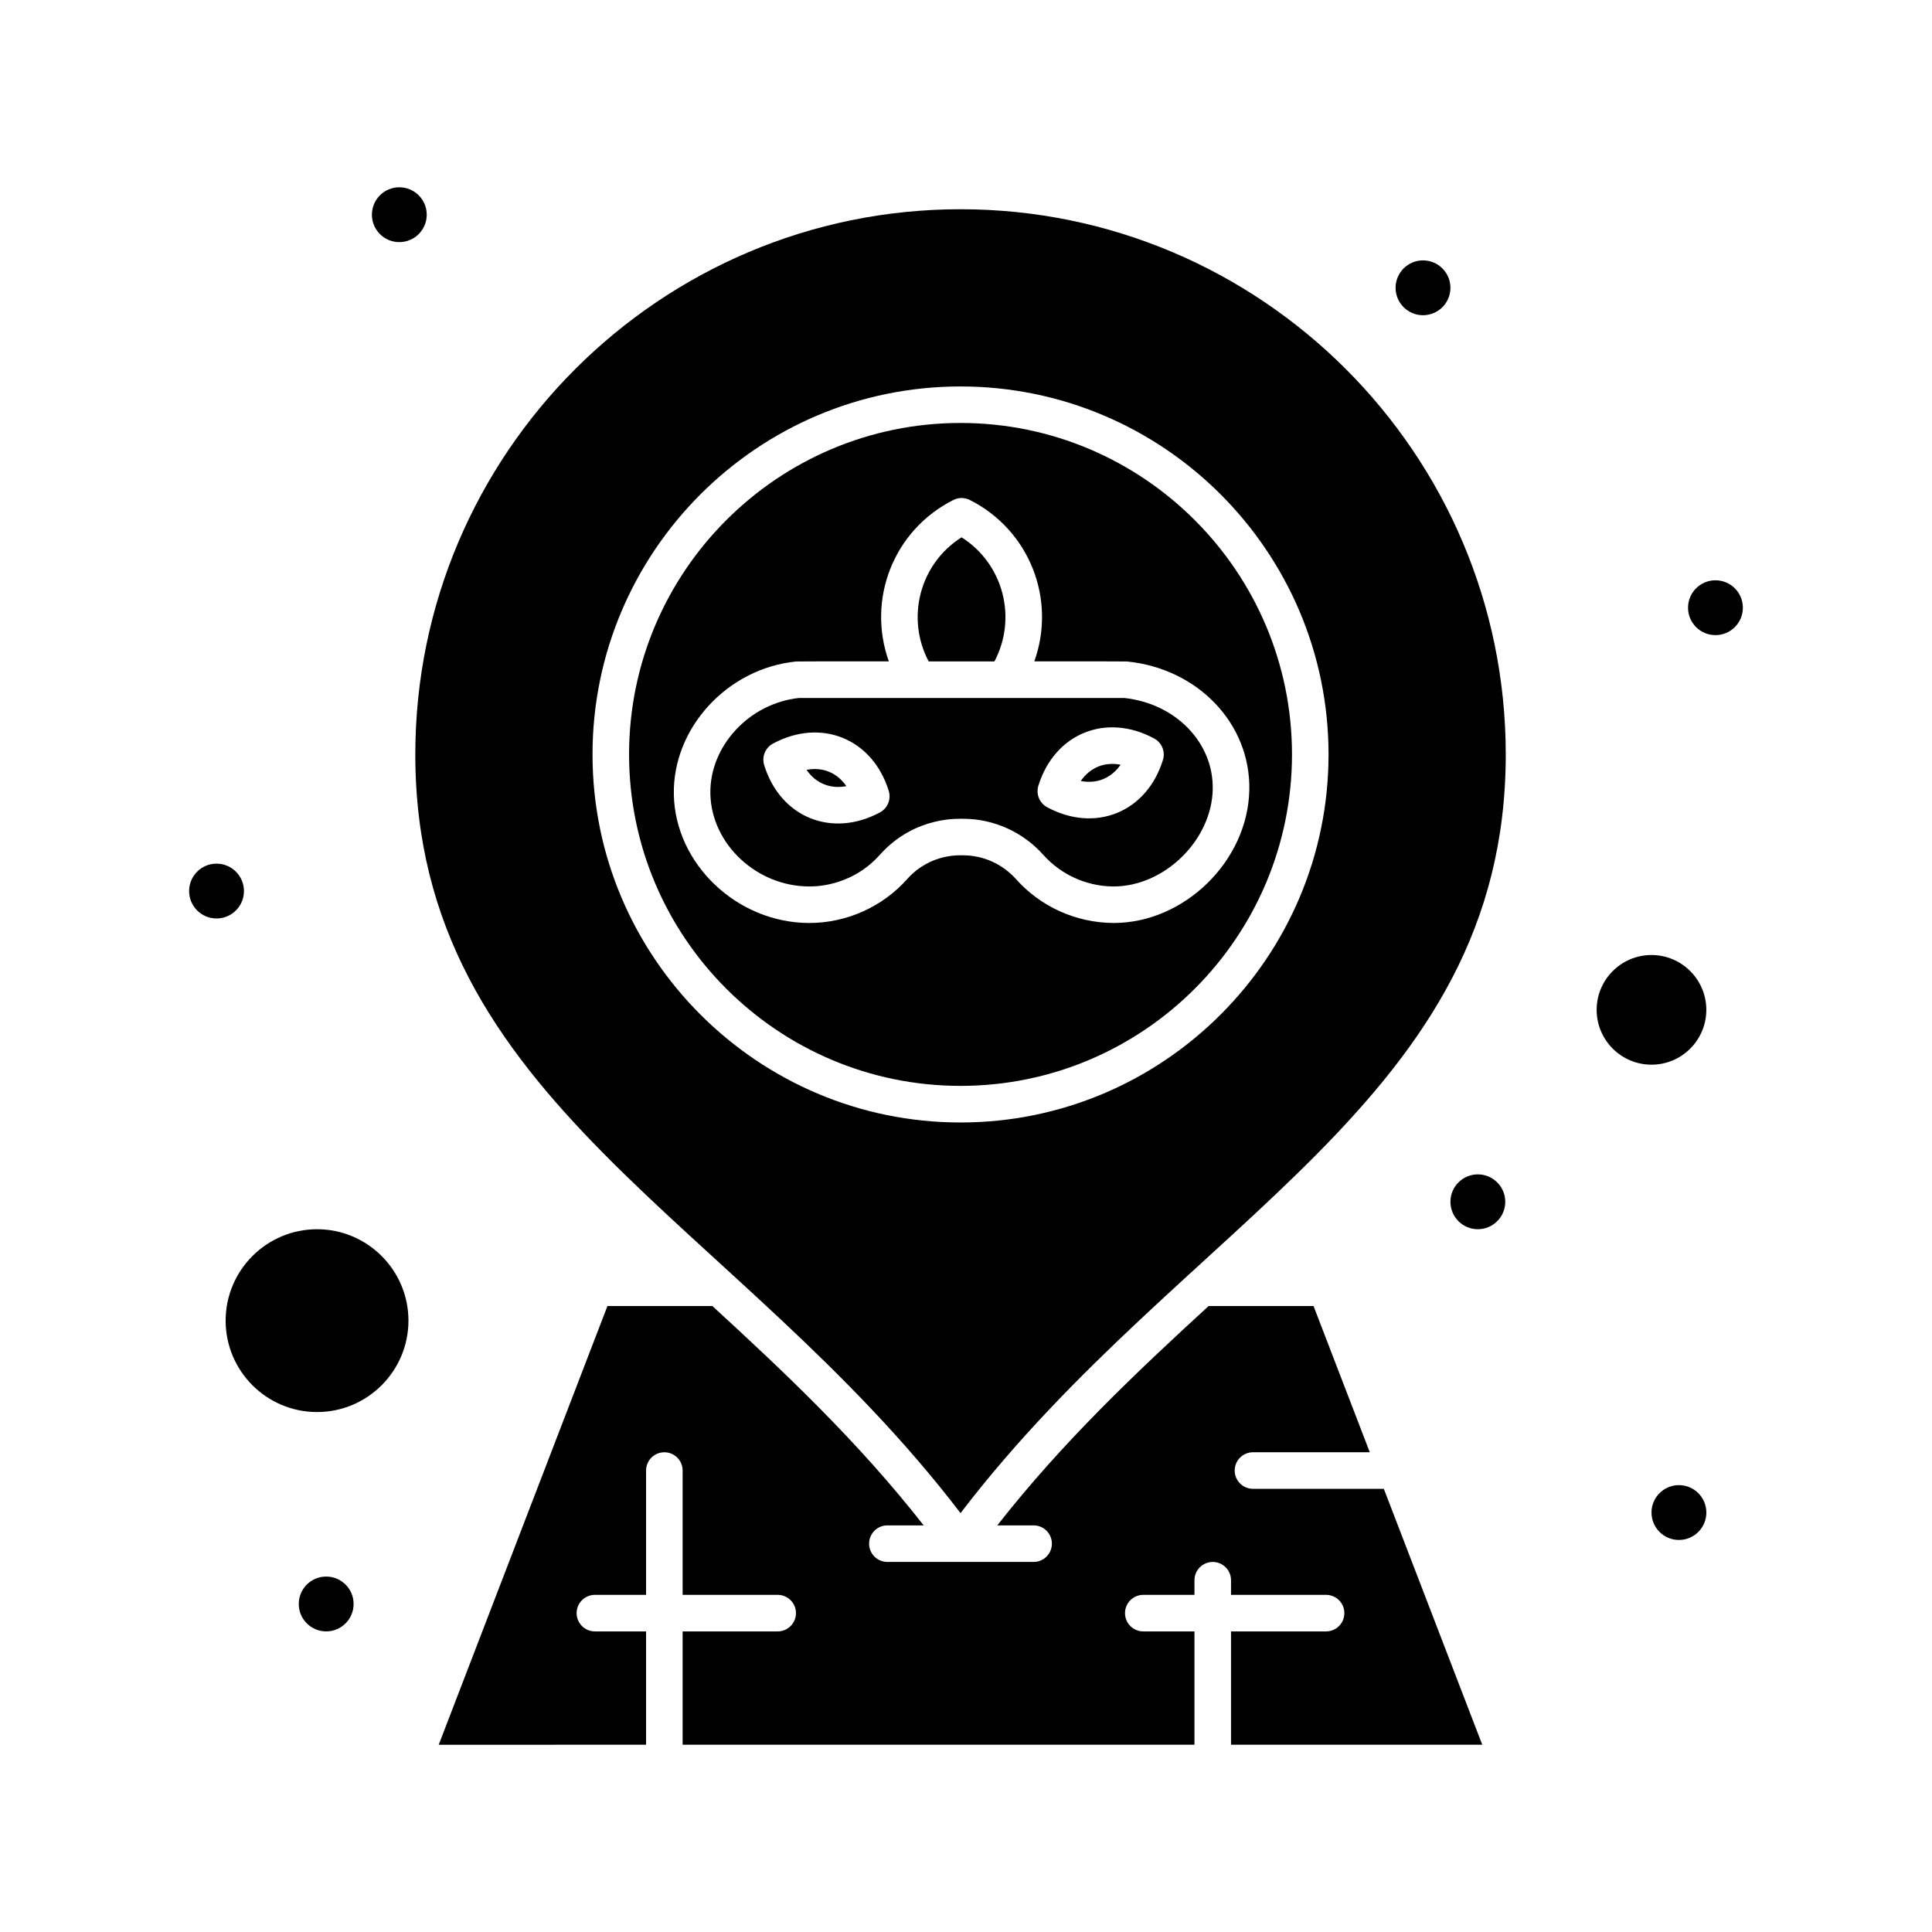
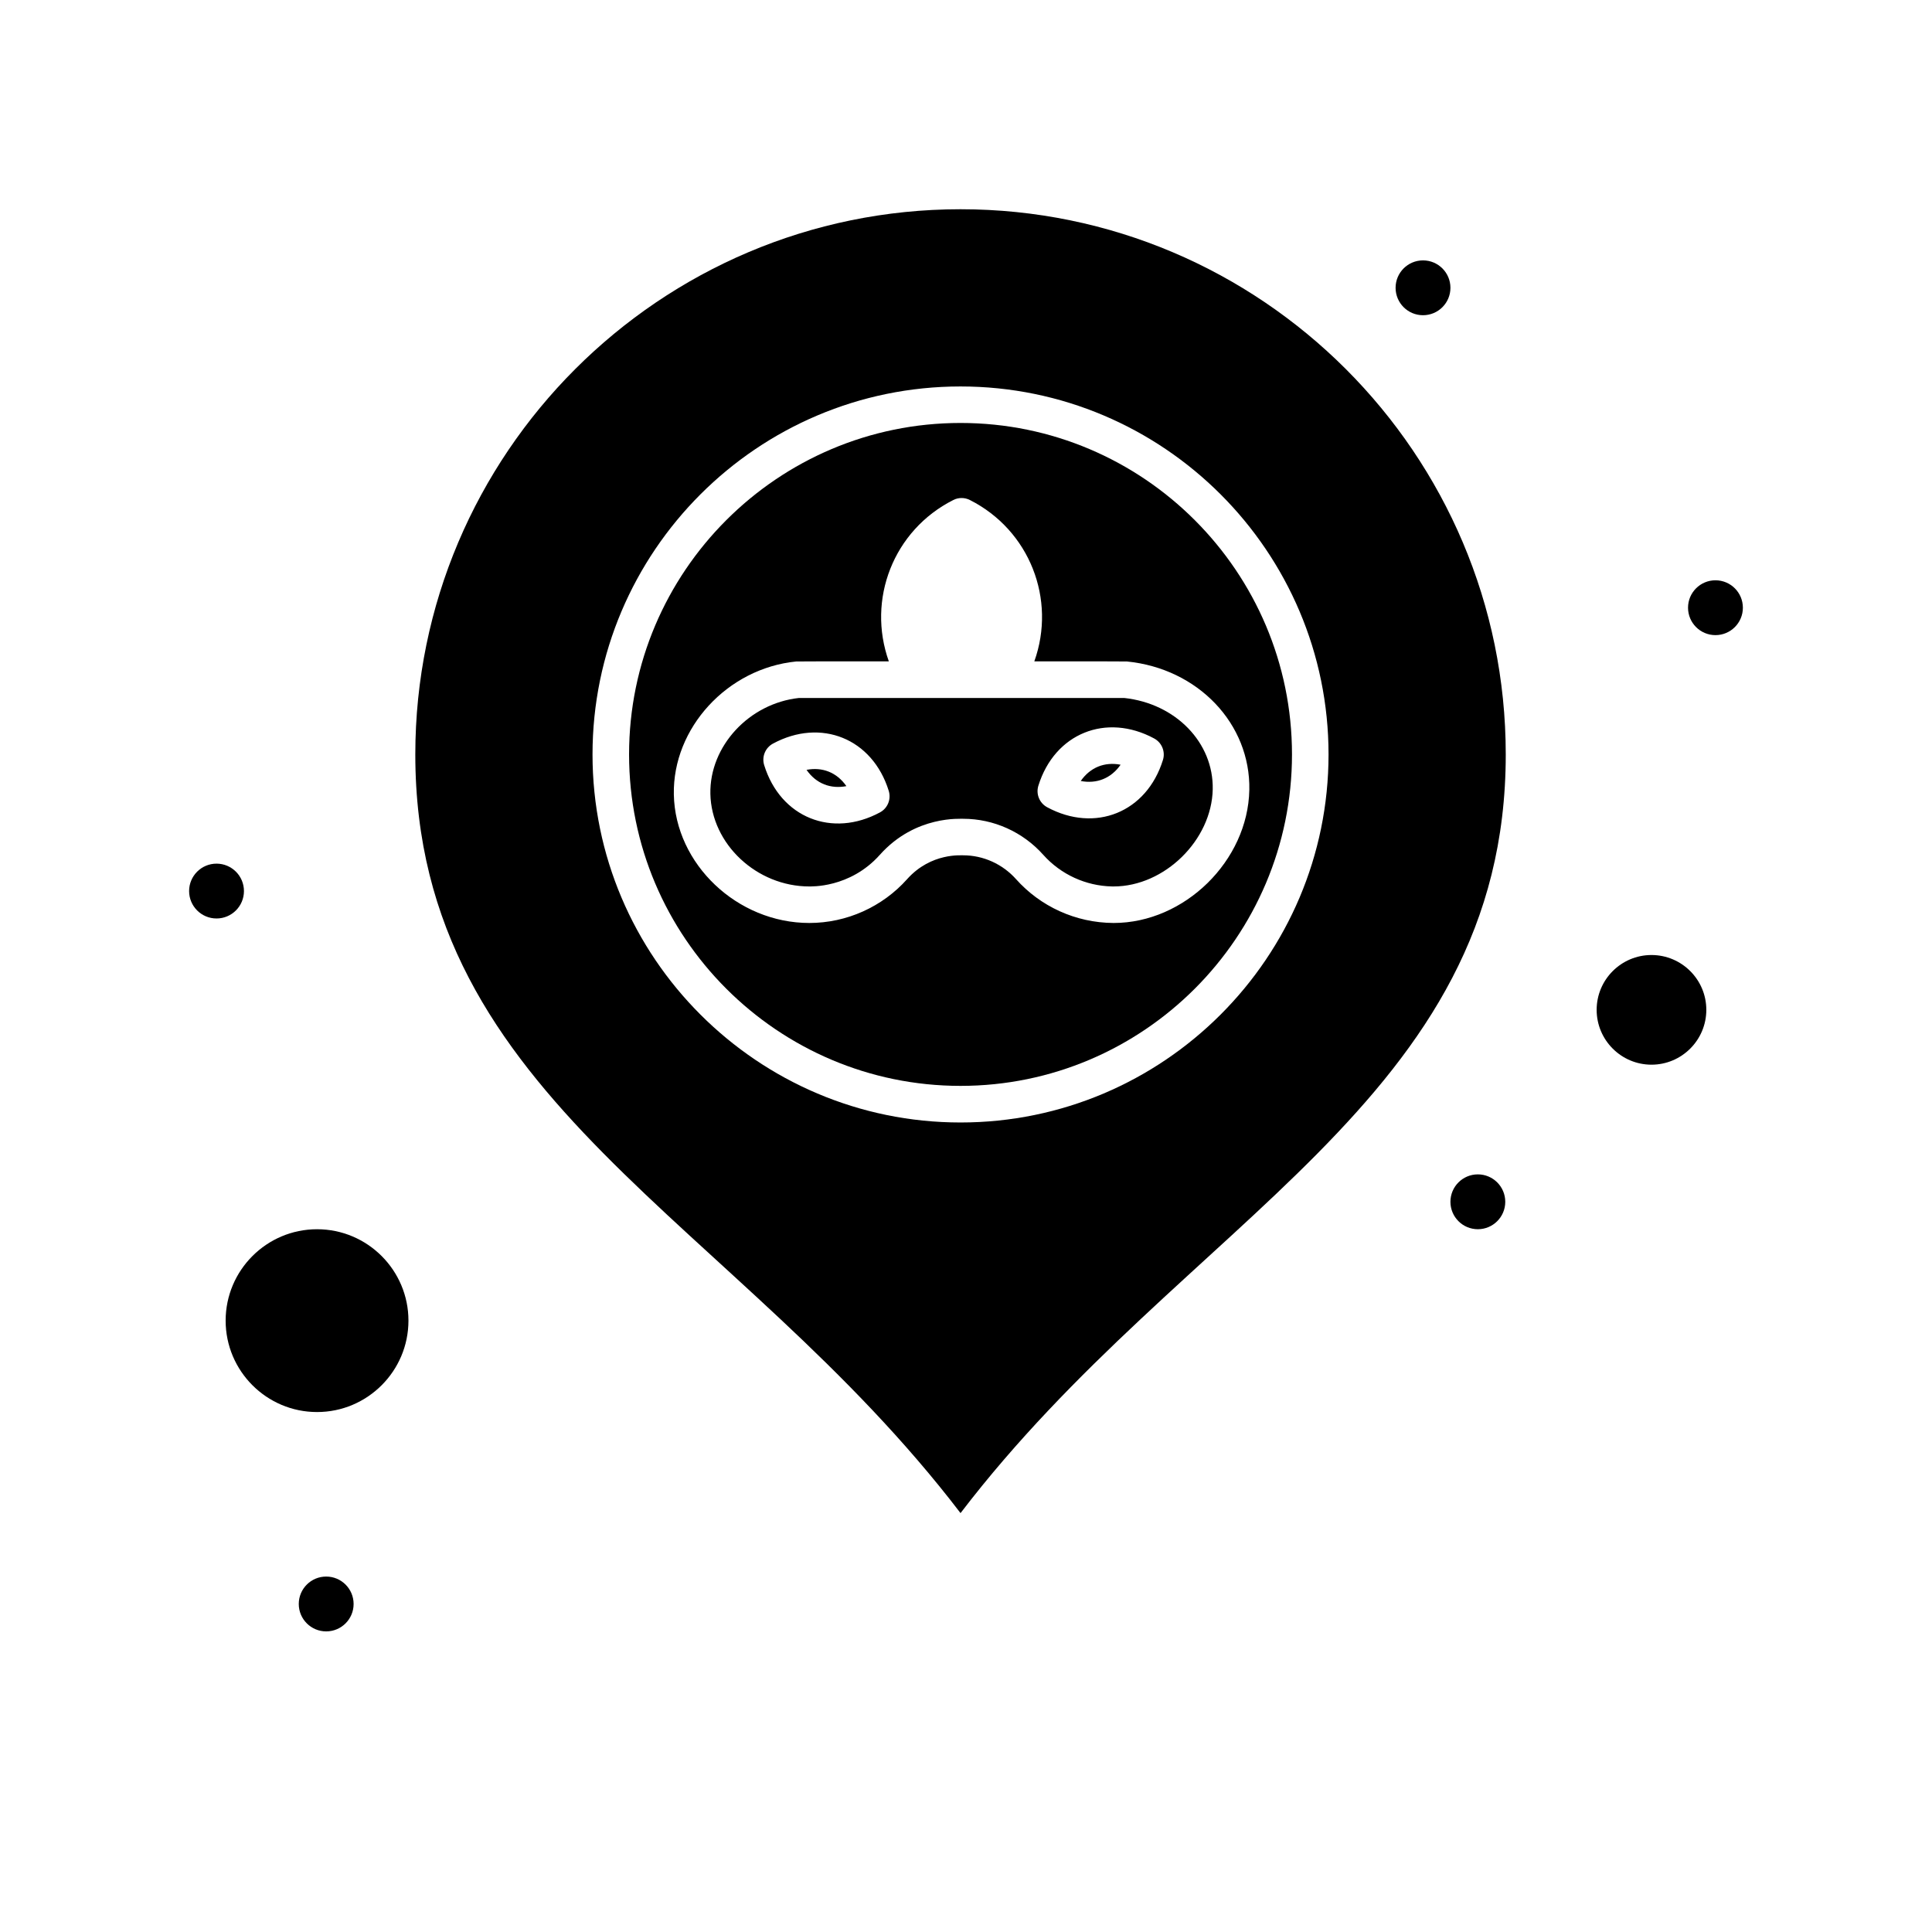
<svg xmlns="http://www.w3.org/2000/svg" fill="#000000" width="800px" height="800px" version="1.1" viewBox="144 144 512 512">
  <g>
    <path d="m430.41 350.97c4.266 0.824 8.07-0.727 10.562-4.312-4.203-0.812-8.035 0.672-10.562 4.312z" />
    <path d="m357.74 348.02c2.586 3.723 6.461 5.106 10.562 4.312-2.57-3.695-6.434-5.113-10.562-4.312z" />
    <path d="m398.55 256.09c-48.434 0-87.84 39.402-87.84 87.84 0 48.434 39.406 87.84 87.84 87.84s87.84-39.406 87.84-87.84c-0.004-48.438-39.406-87.84-87.84-87.84zm76.531 97.262c-0.371 18.777-17.172 35.246-35.953 35.246-10.145-0.047-19.453-4.43-25.867-11.613-3.586-4.016-8.691-6.32-14.008-6.32-0.312 0.062-8.488-0.816-14.859 6.32-6.539 7.328-15.996 11.613-25.914 11.613-19.098 0-35.543-15.586-35.906-34.035-0.348-17.637 14.199-33.457 32.43-35.266 0.363-0.035 6.055-0.02 24.547-0.023-5.856-16.367 1.164-34.734 17.094-42.773 1.375-0.695 2.992-0.695 4.367 0 15.859 8.012 22.969 26.34 17.09 42.773 18.492 0.004 24.184-0.012 24.547 0.023 18.84 1.871 32.781 16.512 32.434 34.055z" />
-     <path d="m407.54 319.28c6.047-11.426 2.461-25.793-8.715-32.887-11.199 7.106-14.758 21.484-8.719 32.887z" />
    <path d="m228.02 469.76c-13.355 0-24.223 10.867-24.223 24.223s10.867 24.223 24.223 24.223c13.355 0 24.223-10.867 24.223-24.223 0-13.359-10.863-24.223-24.223-24.223z" />
    <path d="m398.55 199.45c-79.668 0-144.49 64.816-144.49 144.49 0 91.941 84.867 123.02 144.49 201.05 59.605-78.004 144.49-109.13 144.49-201.05 0-79.672-64.82-144.49-144.49-144.49zm0 242.02c-53.777 0-97.527-43.75-97.527-97.527s43.754-97.527 97.527-97.527c53.777 0 97.527 43.75 97.527 97.527-0.004 53.777-43.754 97.527-97.527 97.527z" />
-     <path d="m476.05 538.55c-2.676 0-4.844-2.168-4.844-4.844s2.168-4.844 4.844-4.844h30.957l-14.906-38.754h-27.801c-19.168 17.582-38.645 35.953-56.004 58.133h9.621c2.676 0 4.844 2.168 4.844 4.844s-2.168 4.844-4.844 4.844h-38.754c-2.676 0-4.844-2.168-4.844-4.844s2.168-4.844 4.844-4.844h9.621c-17.359-22.18-36.836-40.547-56.004-58.133h-27.801l-44.715 116.27 54.953-0.004v-30.035h-13.562c-2.676 0-4.844-2.168-4.844-4.844s2.168-4.844 4.844-4.844h13.562v-32.941c0-2.676 2.168-4.844 4.844-4.844 2.676 0 4.844 2.168 4.844 4.844v32.941h25.191c2.676 0 4.844 2.168 4.844 4.844s-2.168 4.844-4.844 4.844h-25.191v30.035h135.64v-30.035h-13.562c-2.676 0-4.844-2.168-4.844-4.844s2.168-4.844 4.844-4.844h13.562v-3.875c0-2.676 2.168-4.844 4.844-4.844s4.844 2.168 4.844 4.844v3.875h25.191c2.676 0 4.844 2.168 4.844 4.844s-2.168 4.844-4.844 4.844h-25.191v30.035h66.582l-26.086-67.82z" />
    <path d="m355.73 328.97c-13.211 1.43-23.723 12.781-23.473 25.41 0.266 13.301 12.273 24.539 26.219 24.539 0.184-0.043 10.691 0.578 18.684-8.375 9.484-10.629 21.684-9.477 22.09-9.559 8.074 0 15.816 3.484 21.234 9.559 4.629 5.184 11.262 8.234 18.195 8.371l0.441 0.004c13.48 0 26-12.273 26.266-25.75 0.246-12.371-9.828-22.738-23.473-24.199h-86.184zm21.473 30.32c-12.641 6.824-26.355 1.445-30.688-12.527-0.684-2.211 0.289-4.598 2.328-5.699 12.691-6.848 26.367-1.383 30.684 12.523 0.684 2.219-0.289 4.606-2.324 5.703zm74.988-13.891c-4.309 13.898-17.973 19.387-30.688 12.523-2.035-1.102-3.012-3.488-2.324-5.699 4.32-13.914 17.996-19.367 30.684-12.523 2.039 1.102 3.016 3.484 2.328 5.699z" />
    <path d="m581.66 397.09c-8.016 0-14.531 6.519-14.531 14.531 0 8.016 6.519 14.531 14.531 14.531 8.012 0 14.531-6.519 14.531-14.531 0.004-8.016-6.516-14.531-14.531-14.531z" />
    <path d="m528.38 220.27c0 4.016-3.254 7.266-7.269 7.266-4.012 0-7.266-3.25-7.266-7.266 0-4.012 3.254-7.266 7.266-7.266 4.016 0 7.269 3.254 7.269 7.266" />
    <path d="m605.88 305.05c0 4.012-3.254 7.266-7.266 7.266-4.016 0-7.269-3.254-7.269-7.266 0-4.016 3.254-7.266 7.269-7.266 4.012 0 7.266 3.25 7.266 7.266" />
    <path d="m542.91 462.49c0 4.012-3.254 7.266-7.266 7.266-4.016 0-7.266-3.254-7.266-7.266 0-4.016 3.25-7.269 7.266-7.269 4.012 0 7.266 3.254 7.266 7.269" />
-     <path d="m596.2 544.84c0 4.012-3.254 7.266-7.269 7.266-4.012 0-7.266-3.254-7.266-7.266s3.254-7.266 7.266-7.266c4.016 0 7.269 3.254 7.269 7.266" />
-     <path d="m257.09 200.9c0 4.012-3.254 7.266-7.266 7.266s-7.266-3.254-7.266-7.266c0-4.016 3.254-7.269 7.266-7.269s7.266 3.254 7.266 7.269" />
    <path d="m208.65 380.14c0 4.012-3.254 7.266-7.266 7.266-4.016 0-7.269-3.254-7.269-7.266s3.254-7.266 7.269-7.266c4.012 0 7.266 3.254 7.266 7.266" />
    <path d="m237.71 569.07c0 4.012-3.254 7.266-7.269 7.266-4.012 0-7.266-3.254-7.266-7.266 0-4.016 3.254-7.266 7.266-7.266 4.016 0 7.269 3.25 7.269 7.266" />
  </g>
</svg>